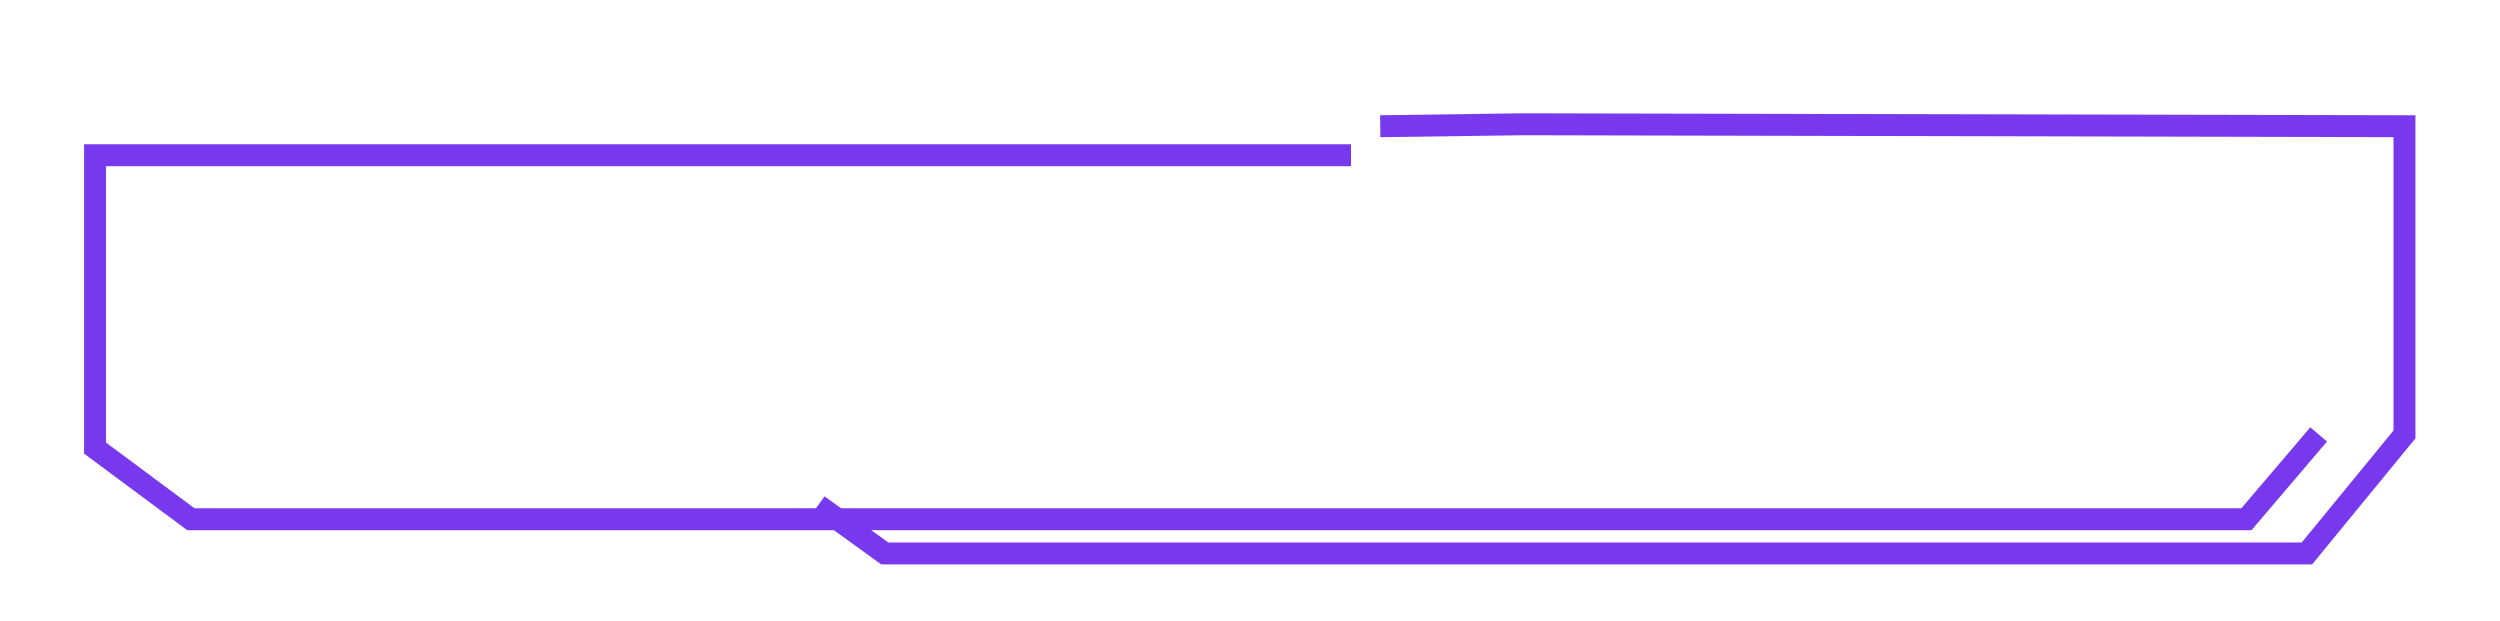
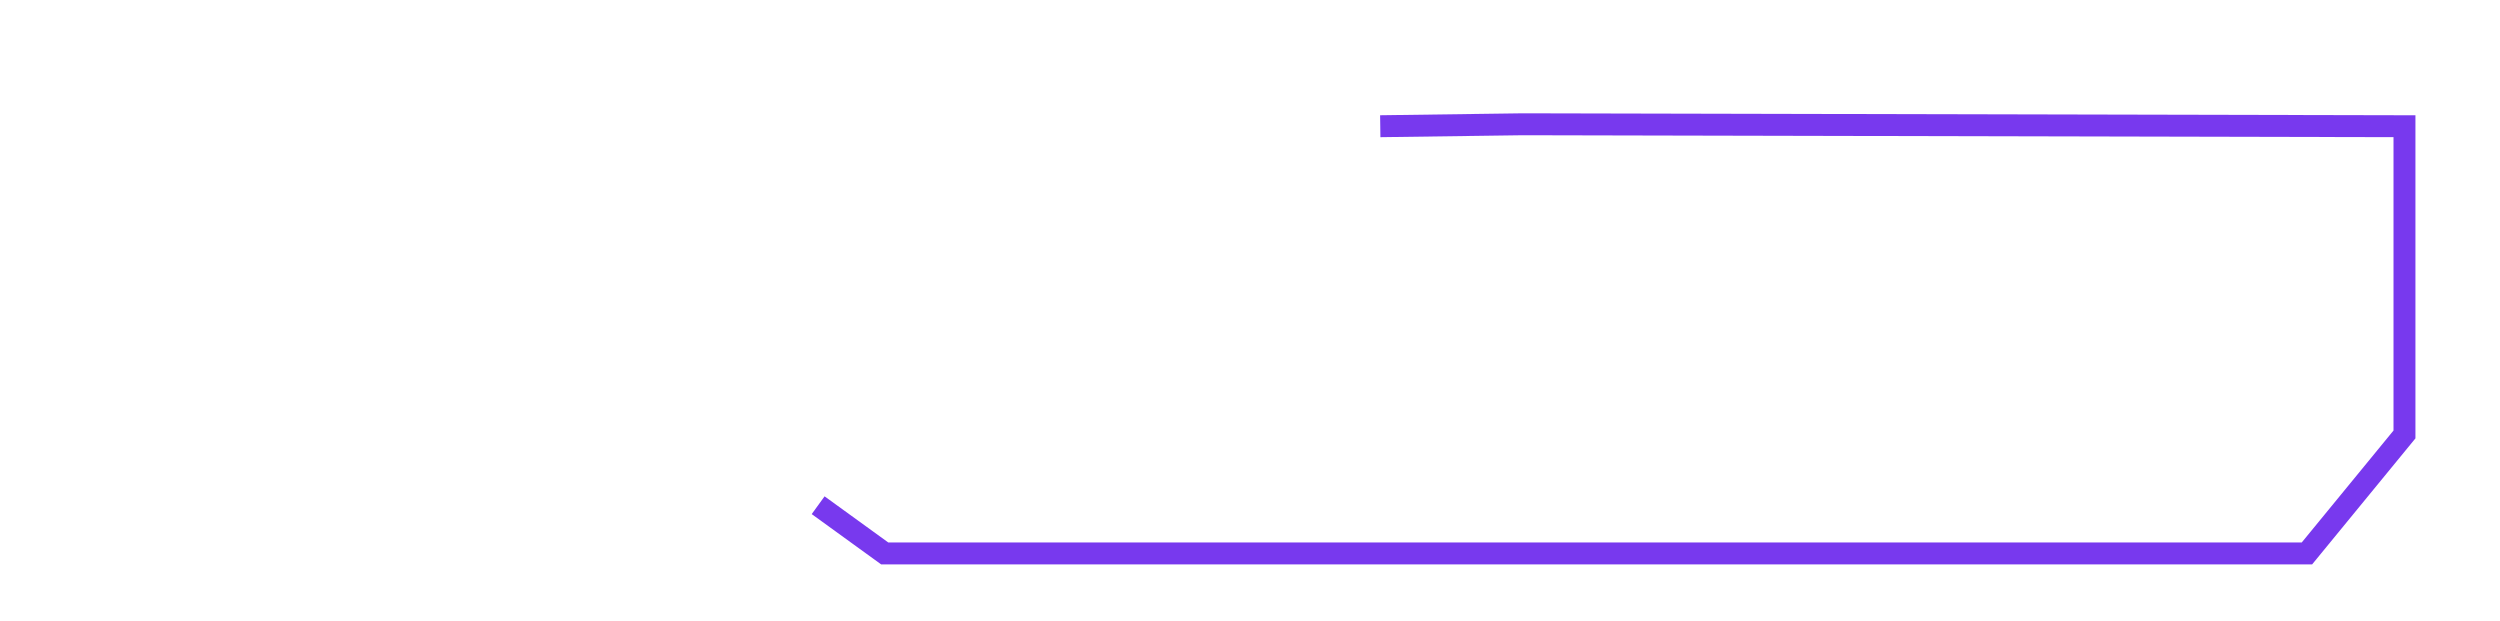
<svg xmlns="http://www.w3.org/2000/svg" width="342" height="85" viewBox="0 0 342 85" fill="none">
-   <path d="M50.128 30.052H57.184V48H50.128V41.476H38.956V48H31.9V30.052H38.956V36.576H50.128V30.052ZM77.903 30.052L89.355 48H80.703L79.051 44.948H69.727L68.047 48H59.423L70.875 30.052H77.903ZM71.967 40.888H76.811L74.375 36.436L71.967 40.888ZM108.227 41.056H116.487C116.459 41.476 116.431 41.896 116.375 42.288C115.955 45.564 113.183 48 109.879 48H96.383C93.107 48 90.335 45.564 89.915 42.316C89.607 40.132 89.607 37.92 89.915 35.736C90.335 32.488 93.107 30.052 96.383 30.052H109.879C113.155 30.052 115.927 32.488 116.347 35.736C116.403 36.156 116.459 36.576 116.487 36.968H108.227C108.227 36.968 108.227 36.94 108.227 36.912C108.003 35.764 106.995 34.952 105.819 34.952C103.691 34.952 101.759 34.952 99.603 34.952C98.455 34.952 97.447 35.764 97.223 36.912C96.915 38.312 96.943 39.74 97.223 41.14C97.447 42.288 98.455 43.1 99.631 43.1C101.759 43.1 103.691 43.1 105.819 43.1C106.995 43.1 108.003 42.288 108.227 41.14C108.227 41.112 108.227 41.084 108.227 41.056ZM145.405 30.052L137.145 39.012L145.405 48H137.089L131.293 41.476H126.757V48H119.701V30.052H126.757V36.576H131.293L137.089 30.052H145.405ZM171.555 39.404C172.675 40.524 172.759 41.588 172.759 43.1C172.759 45.816 170.575 48 167.859 48L147.783 48.028V30.052H166.235C169.371 30.052 171.947 32.6 171.947 35.764C171.947 36.828 171.499 37.864 170.743 38.648L170.659 38.732C170.995 38.9 171.303 39.124 171.555 39.404ZM154.923 34.112V37.388H162.959C163.855 37.388 164.583 36.66 164.583 35.764C164.583 34.868 163.855 34.112 162.959 34.112H154.923ZM163.771 43.912C164.667 43.912 165.423 43.184 165.423 42.288C165.423 41.392 164.667 40.664 163.771 40.664H154.923V43.912H163.771ZM192.118 30.052L203.57 48H194.918L193.266 44.948H183.942L182.262 48H173.638L185.09 30.052H192.118ZM186.182 40.888H191.026L188.59 36.436L186.182 40.888ZM201.346 30.052H225.23V34.952H216.802V48H209.746V34.952H201.346V30.052ZM226.53 30.052H250.414V34.952H241.986V48H234.93V34.952H226.53V30.052ZM260.085 43.1H275.597V48H253.029V30.052H260.085V43.1ZM301.593 34.7H285.269V36.828H301.593V41.224H285.269V43.352H301.593V48H278.213V30.052H301.593V34.7Z" fill="white" />
  <g filter="url(#filter0_d_317_145)">
    <g filter="url(#filter1_d_317_145)">
-       <path d="M184.819 13.237L71.168 13.237H13V53.298L26.104 63.027H166.729H278.27H307.315L317.19 51.43" stroke="#7839EE" stroke-width="3" />
-     </g>
+       </g>
    <g filter="url(#filter2_d_317_145)">
      <path d="M107.922 65.114L117.033 71.713H311.586L324.932 55.433V34.217V13.267L204.302 13L184.82 13.267" stroke="#7839EE" stroke-width="3" />
    </g>
  </g>
  <defs>
    <filter id="filter0_d_317_145" x="7.5" y="11.5" width="322.932" height="69.713" filterUnits="userSpaceOnUse" color-interpolation-filters="sRGB">
      <feFlood flood-opacity="0" result="BackgroundImageFix" />
      <feColorMatrix in="SourceAlpha" type="matrix" values="0 0 0 0 0 0 0 0 0 0 0 0 0 0 0 0 0 0 127 0" result="hardAlpha" />
      <feOffset dy="4" />
      <feGaussianBlur stdDeviation="2" />
      <feComposite in2="hardAlpha" operator="out" />
      <feColorMatrix type="matrix" values="0 0 0 0 0 0 0 0 0 0 0 0 0 0 0 0 0 0 0.25 0" />
      <feBlend mode="normal" in2="BackgroundImageFix" result="effect1_dropShadow_317_145" />
      <feBlend mode="normal" in="SourceGraphic" in2="effect1_dropShadow_317_145" result="shape" />
    </filter>
    <filter id="filter1_d_317_145" x="0.5" y="4.737" width="328.832" height="74.79" filterUnits="userSpaceOnUse" color-interpolation-filters="sRGB">
      <feFlood flood-opacity="0" result="BackgroundImageFix" />
      <feColorMatrix in="SourceAlpha" type="matrix" values="0 0 0 0 0 0 0 0 0 0 0 0 0 0 0 0 0 0 127 0" result="hardAlpha" />
      <feOffset dy="4" />
      <feGaussianBlur stdDeviation="5.5" />
      <feComposite in2="hardAlpha" operator="out" />
      <feColorMatrix type="matrix" values="0 0 0 0 0.408 0 0 0 0 0.184 0 0 0 0 0.929 0 0 0 1 0" />
      <feBlend mode="normal" in2="BackgroundImageFix" result="effect1_dropShadow_317_145" />
      <feBlend mode="normal" in="SourceGraphic" in2="effect1_dropShadow_317_145" result="shape" />
    </filter>
    <filter id="filter2_d_317_145" x="100.042" y="0.5" width="241.39" height="83.713" filterUnits="userSpaceOnUse" color-interpolation-filters="sRGB">
      <feFlood flood-opacity="0" result="BackgroundImageFix" />
      <feColorMatrix in="SourceAlpha" type="matrix" values="0 0 0 0 0 0 0 0 0 0 0 0 0 0 0 0 0 0 127 0" result="hardAlpha" />
      <feOffset dx="4" />
      <feGaussianBlur stdDeviation="5.5" />
      <feComposite in2="hardAlpha" operator="out" />
      <feColorMatrix type="matrix" values="0 0 0 0 0.408 0 0 0 0 0.184 0 0 0 0 0.929 0 0 0 1 0" />
      <feBlend mode="normal" in2="BackgroundImageFix" result="effect1_dropShadow_317_145" />
      <feBlend mode="normal" in="SourceGraphic" in2="effect1_dropShadow_317_145" result="shape" />
    </filter>
  </defs>
</svg>